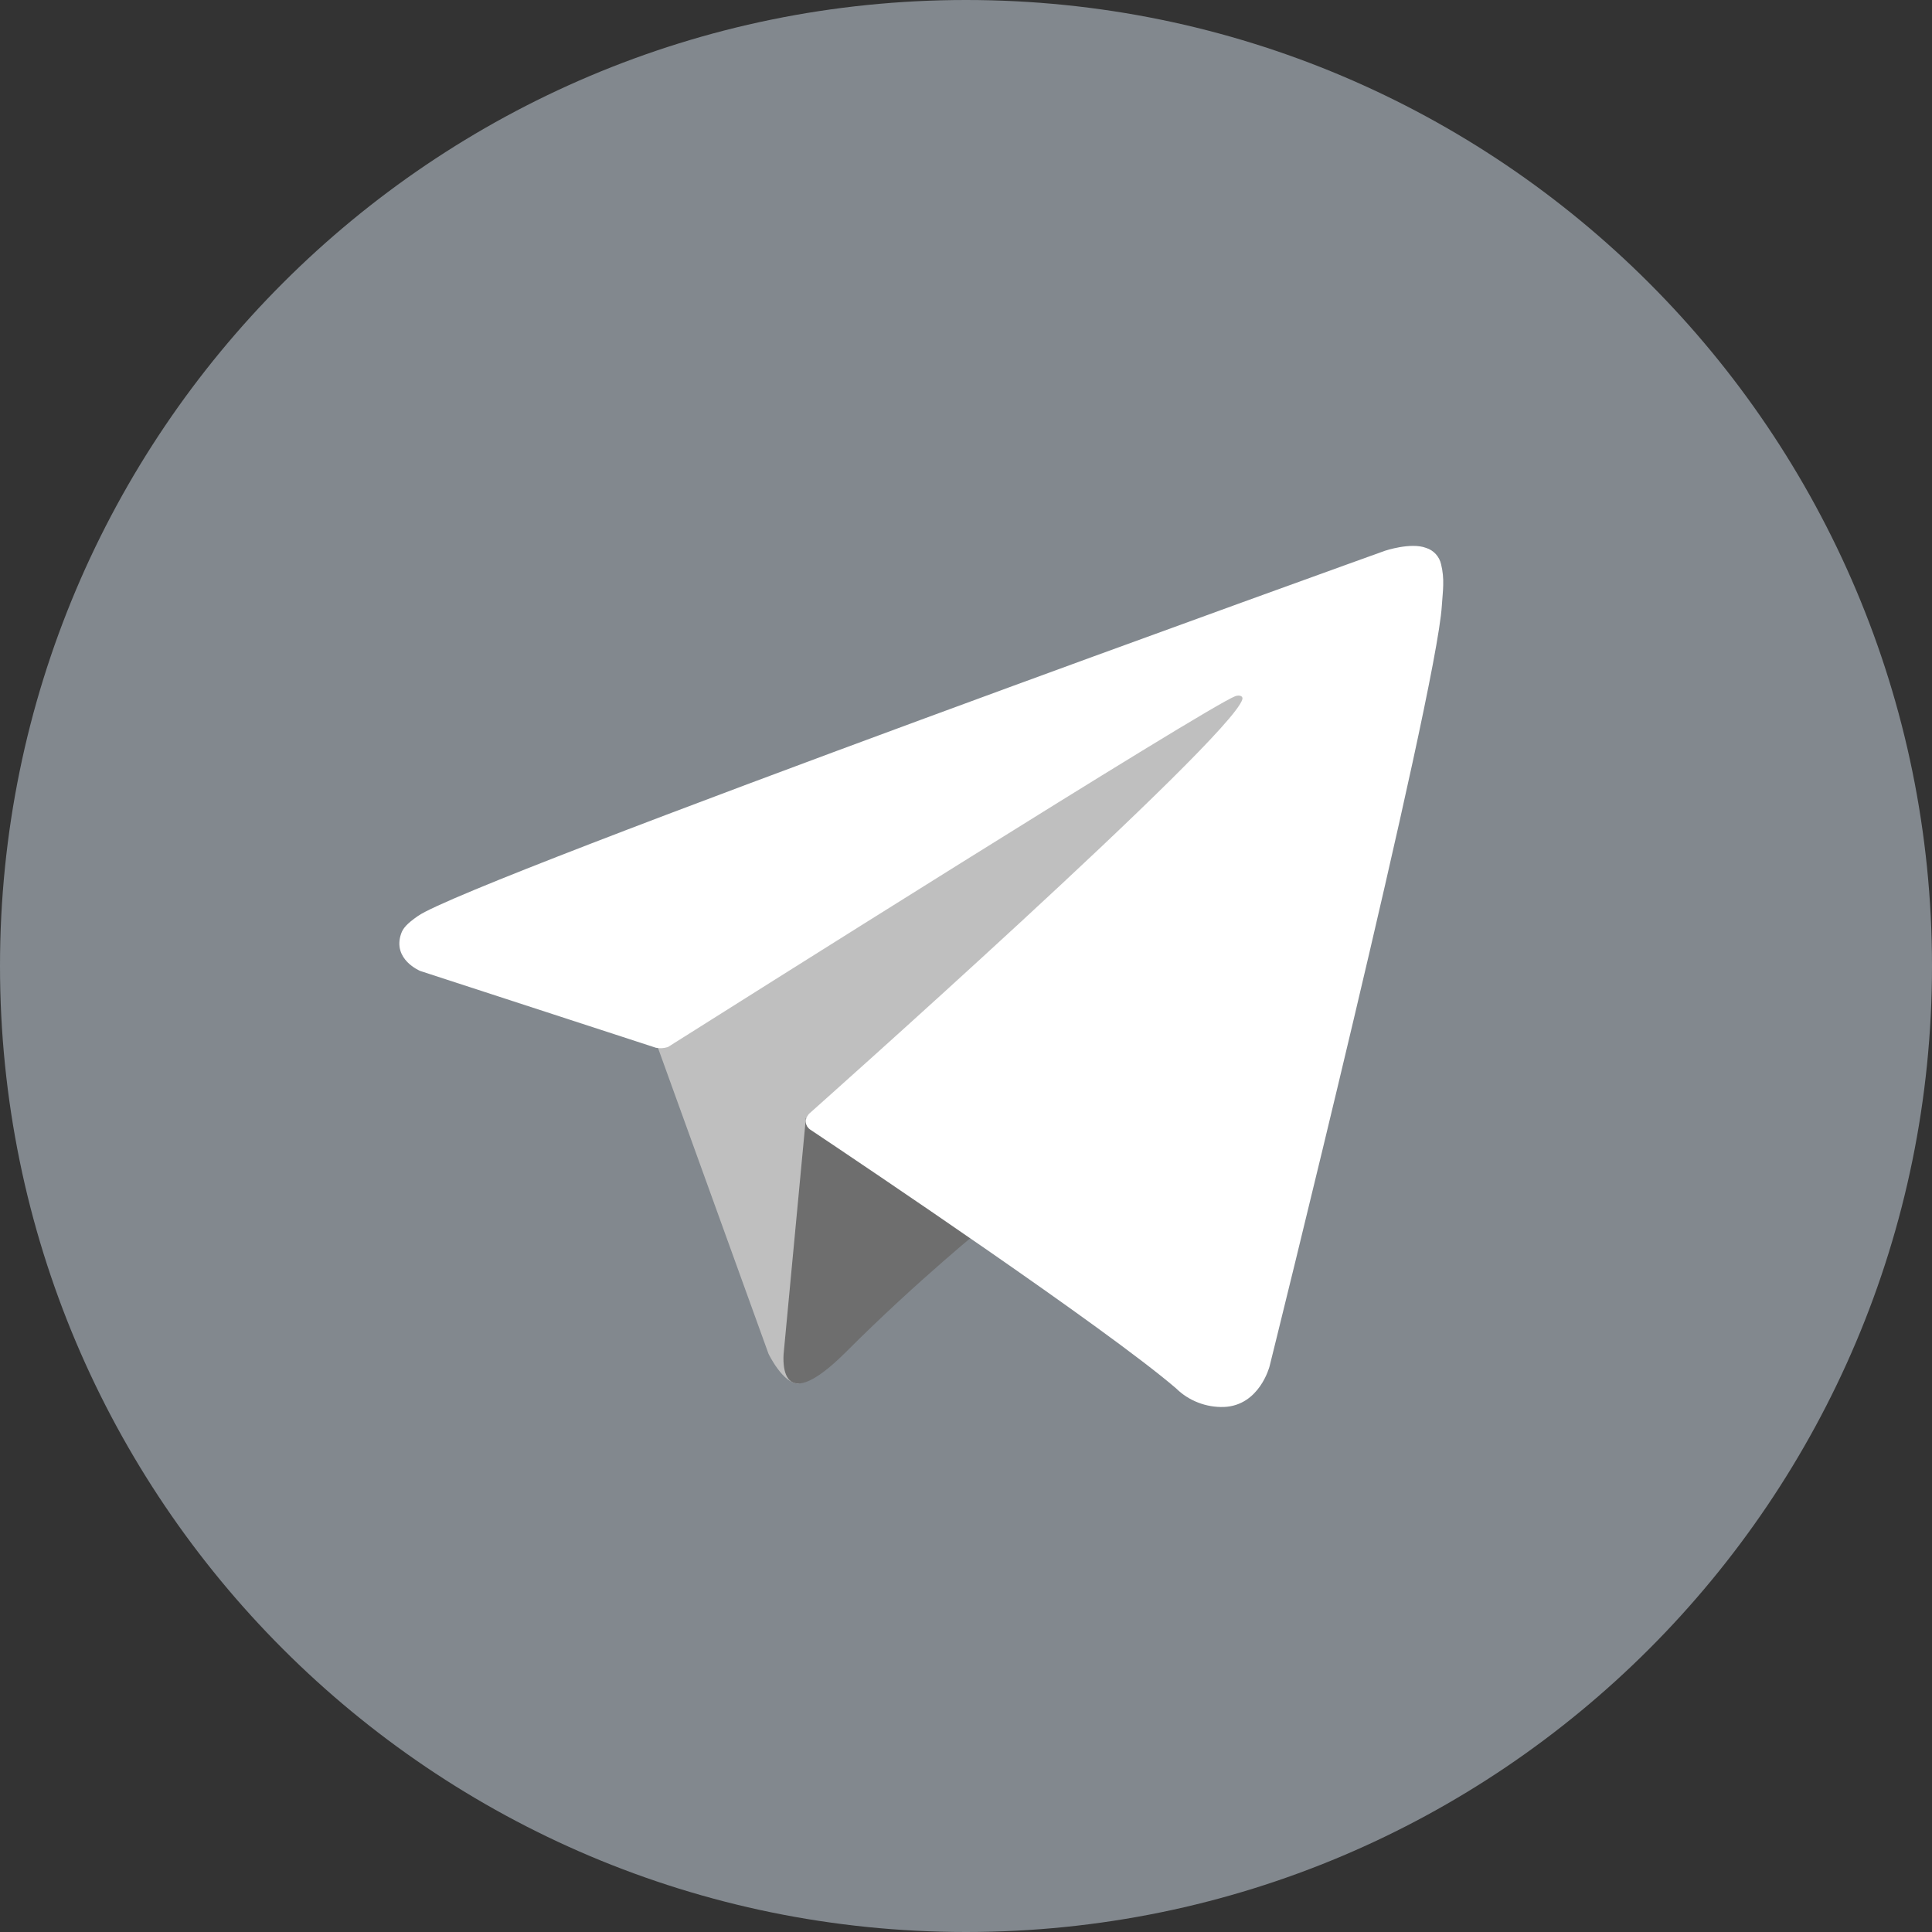
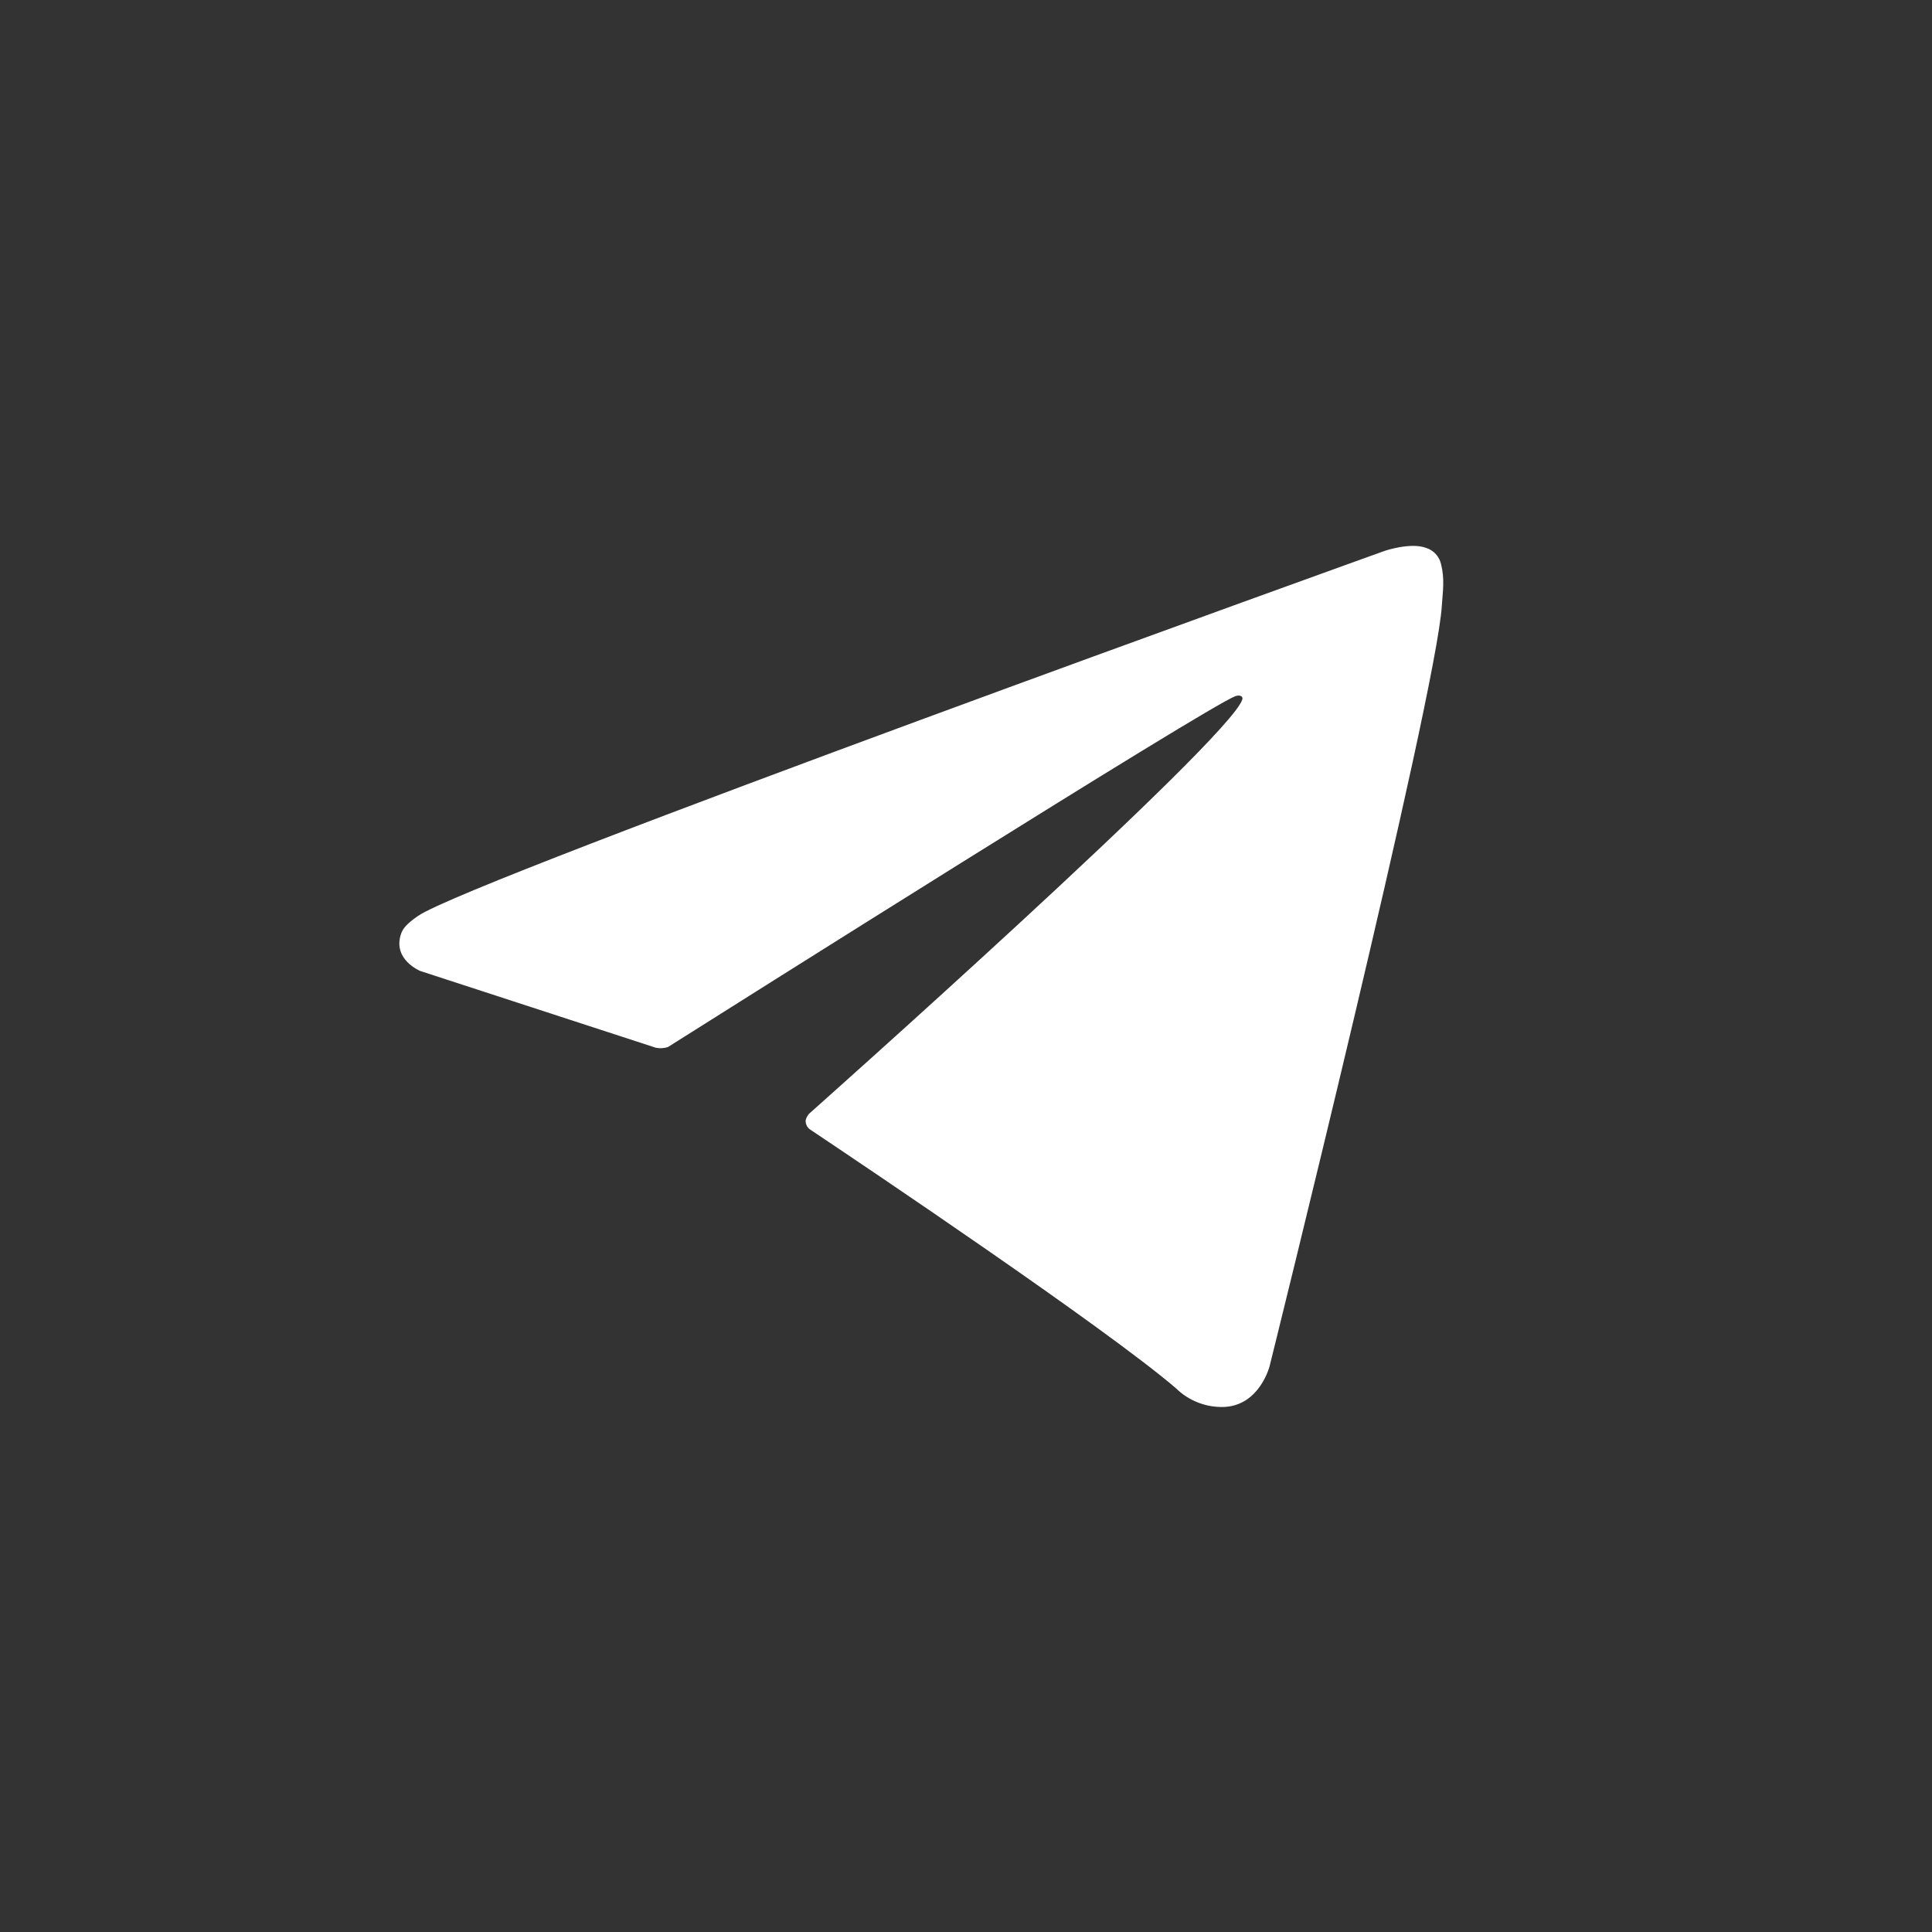
<svg xmlns="http://www.w3.org/2000/svg" width="24" height="24" viewBox="0 0 24 24" fill="none">
  <rect x="0" y="0" width="24" height="24" fill="#333333" stroke="none" />
  <g clip-path="url(#clip0_600_4698)">
-     <path d="M12 24C18.627 24 24 18.627 24 12C24 5.373 18.627 0 12 0C5.373 0 0 5.373 0 12C0 18.627 5.373 24 12 24Z" fill="#82888E" />
-     <path d="M8.123 12.877L9.547 16.818C9.547 16.818 9.725 17.187 9.915 17.187C10.106 17.187 12.941 14.237 12.941 14.237L16.093 8.148L8.174 11.86L8.123 12.877Z" fill="#BFBFBF" />
-     <path d="M10.011 13.887L9.737 16.791C9.737 16.791 9.623 17.681 10.513 16.791C11.402 15.901 12.254 15.215 12.254 15.215" fill="#6E6E6E" />
    <path d="M8.149 13.016L5.221 12.062C5.221 12.062 4.871 11.92 4.983 11.598C5.006 11.532 5.053 11.475 5.193 11.378C5.842 10.926 17.204 6.842 17.204 6.842C17.204 6.842 17.525 6.734 17.714 6.806C17.761 6.82 17.803 6.847 17.836 6.883C17.869 6.919 17.892 6.964 17.902 7.011C17.923 7.096 17.931 7.183 17.928 7.27C17.927 7.345 17.918 7.415 17.911 7.524C17.842 8.641 15.771 16.973 15.771 16.973C15.771 16.973 15.647 17.461 15.203 17.478C15.094 17.481 14.985 17.463 14.883 17.423C14.782 17.384 14.689 17.325 14.611 17.248C13.739 16.499 10.729 14.476 10.063 14.031C10.048 14.021 10.036 14.007 10.026 13.992C10.017 13.976 10.011 13.959 10.009 13.941C9.999 13.894 10.05 13.836 10.05 13.836C10.05 13.836 15.293 9.176 15.433 8.687C15.443 8.649 15.403 8.63 15.348 8.647C15 8.775 8.963 12.587 8.297 13.007C8.249 13.022 8.199 13.025 8.149 13.016Z" fill="white" />
  </g>
  <defs>
    <clipPath id="clip0_600_4698">
      <rect width="24" height="24" fill="white" />
    </clipPath>
  </defs>
</svg>